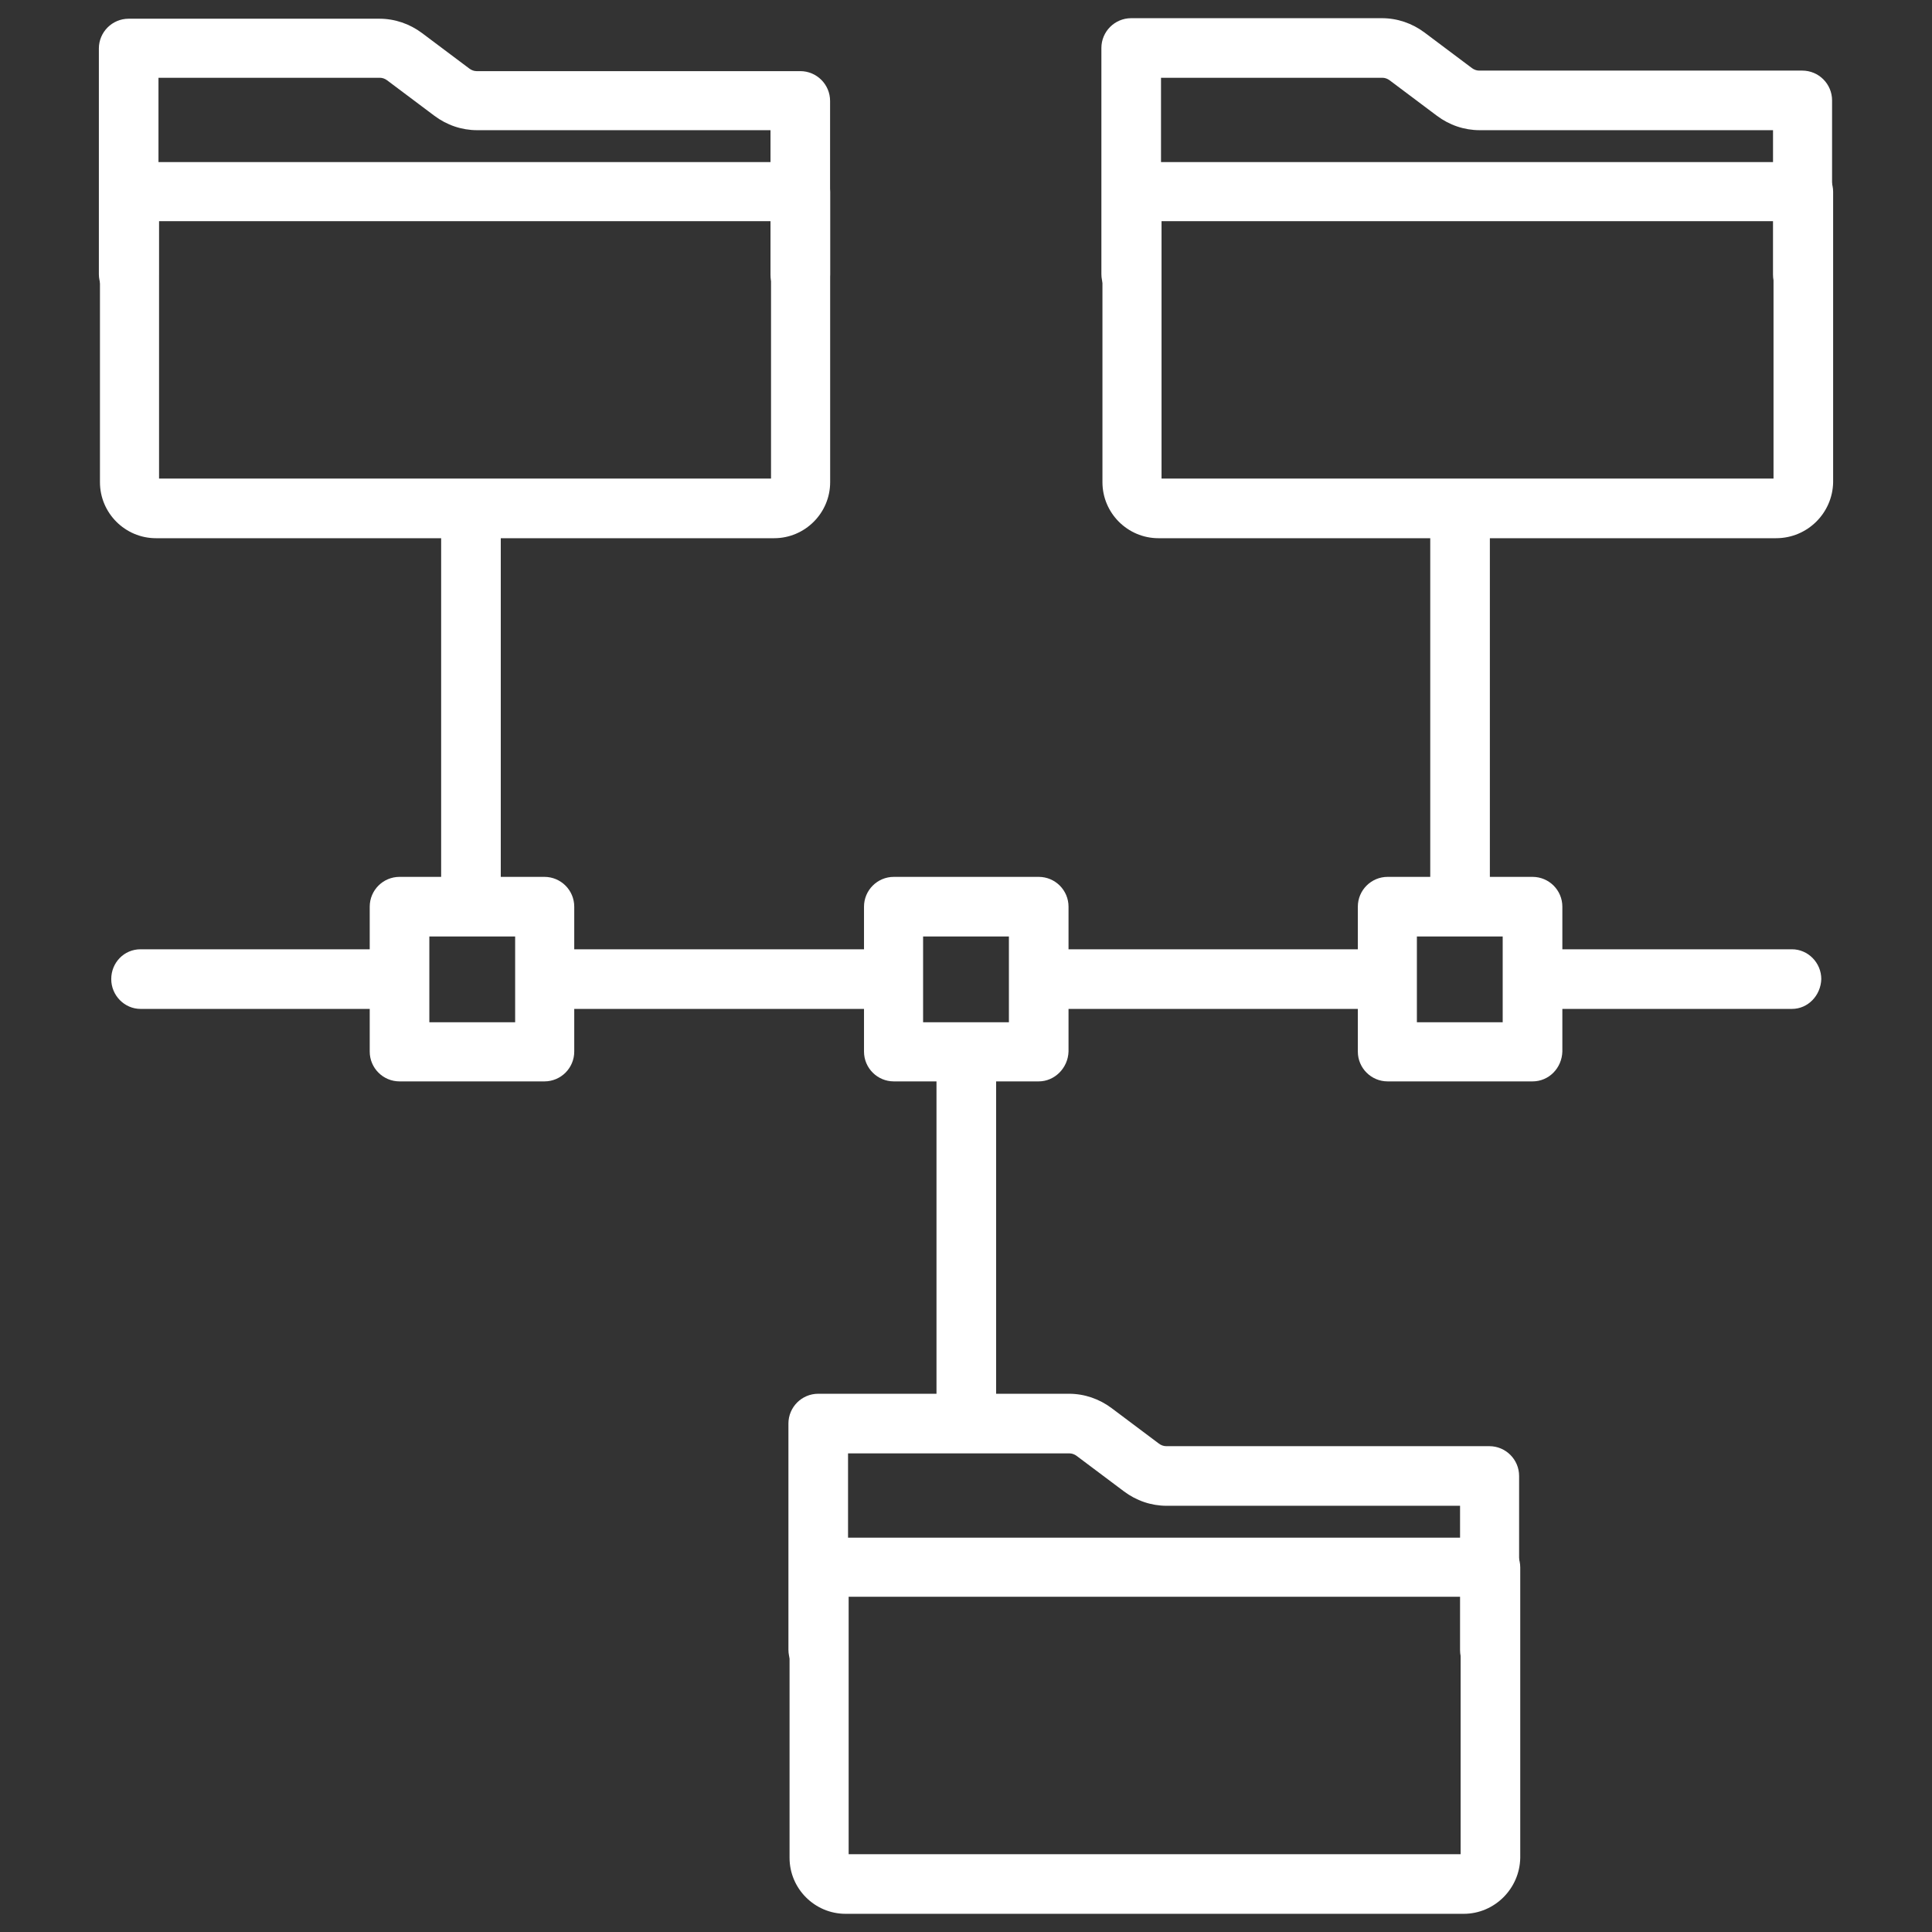
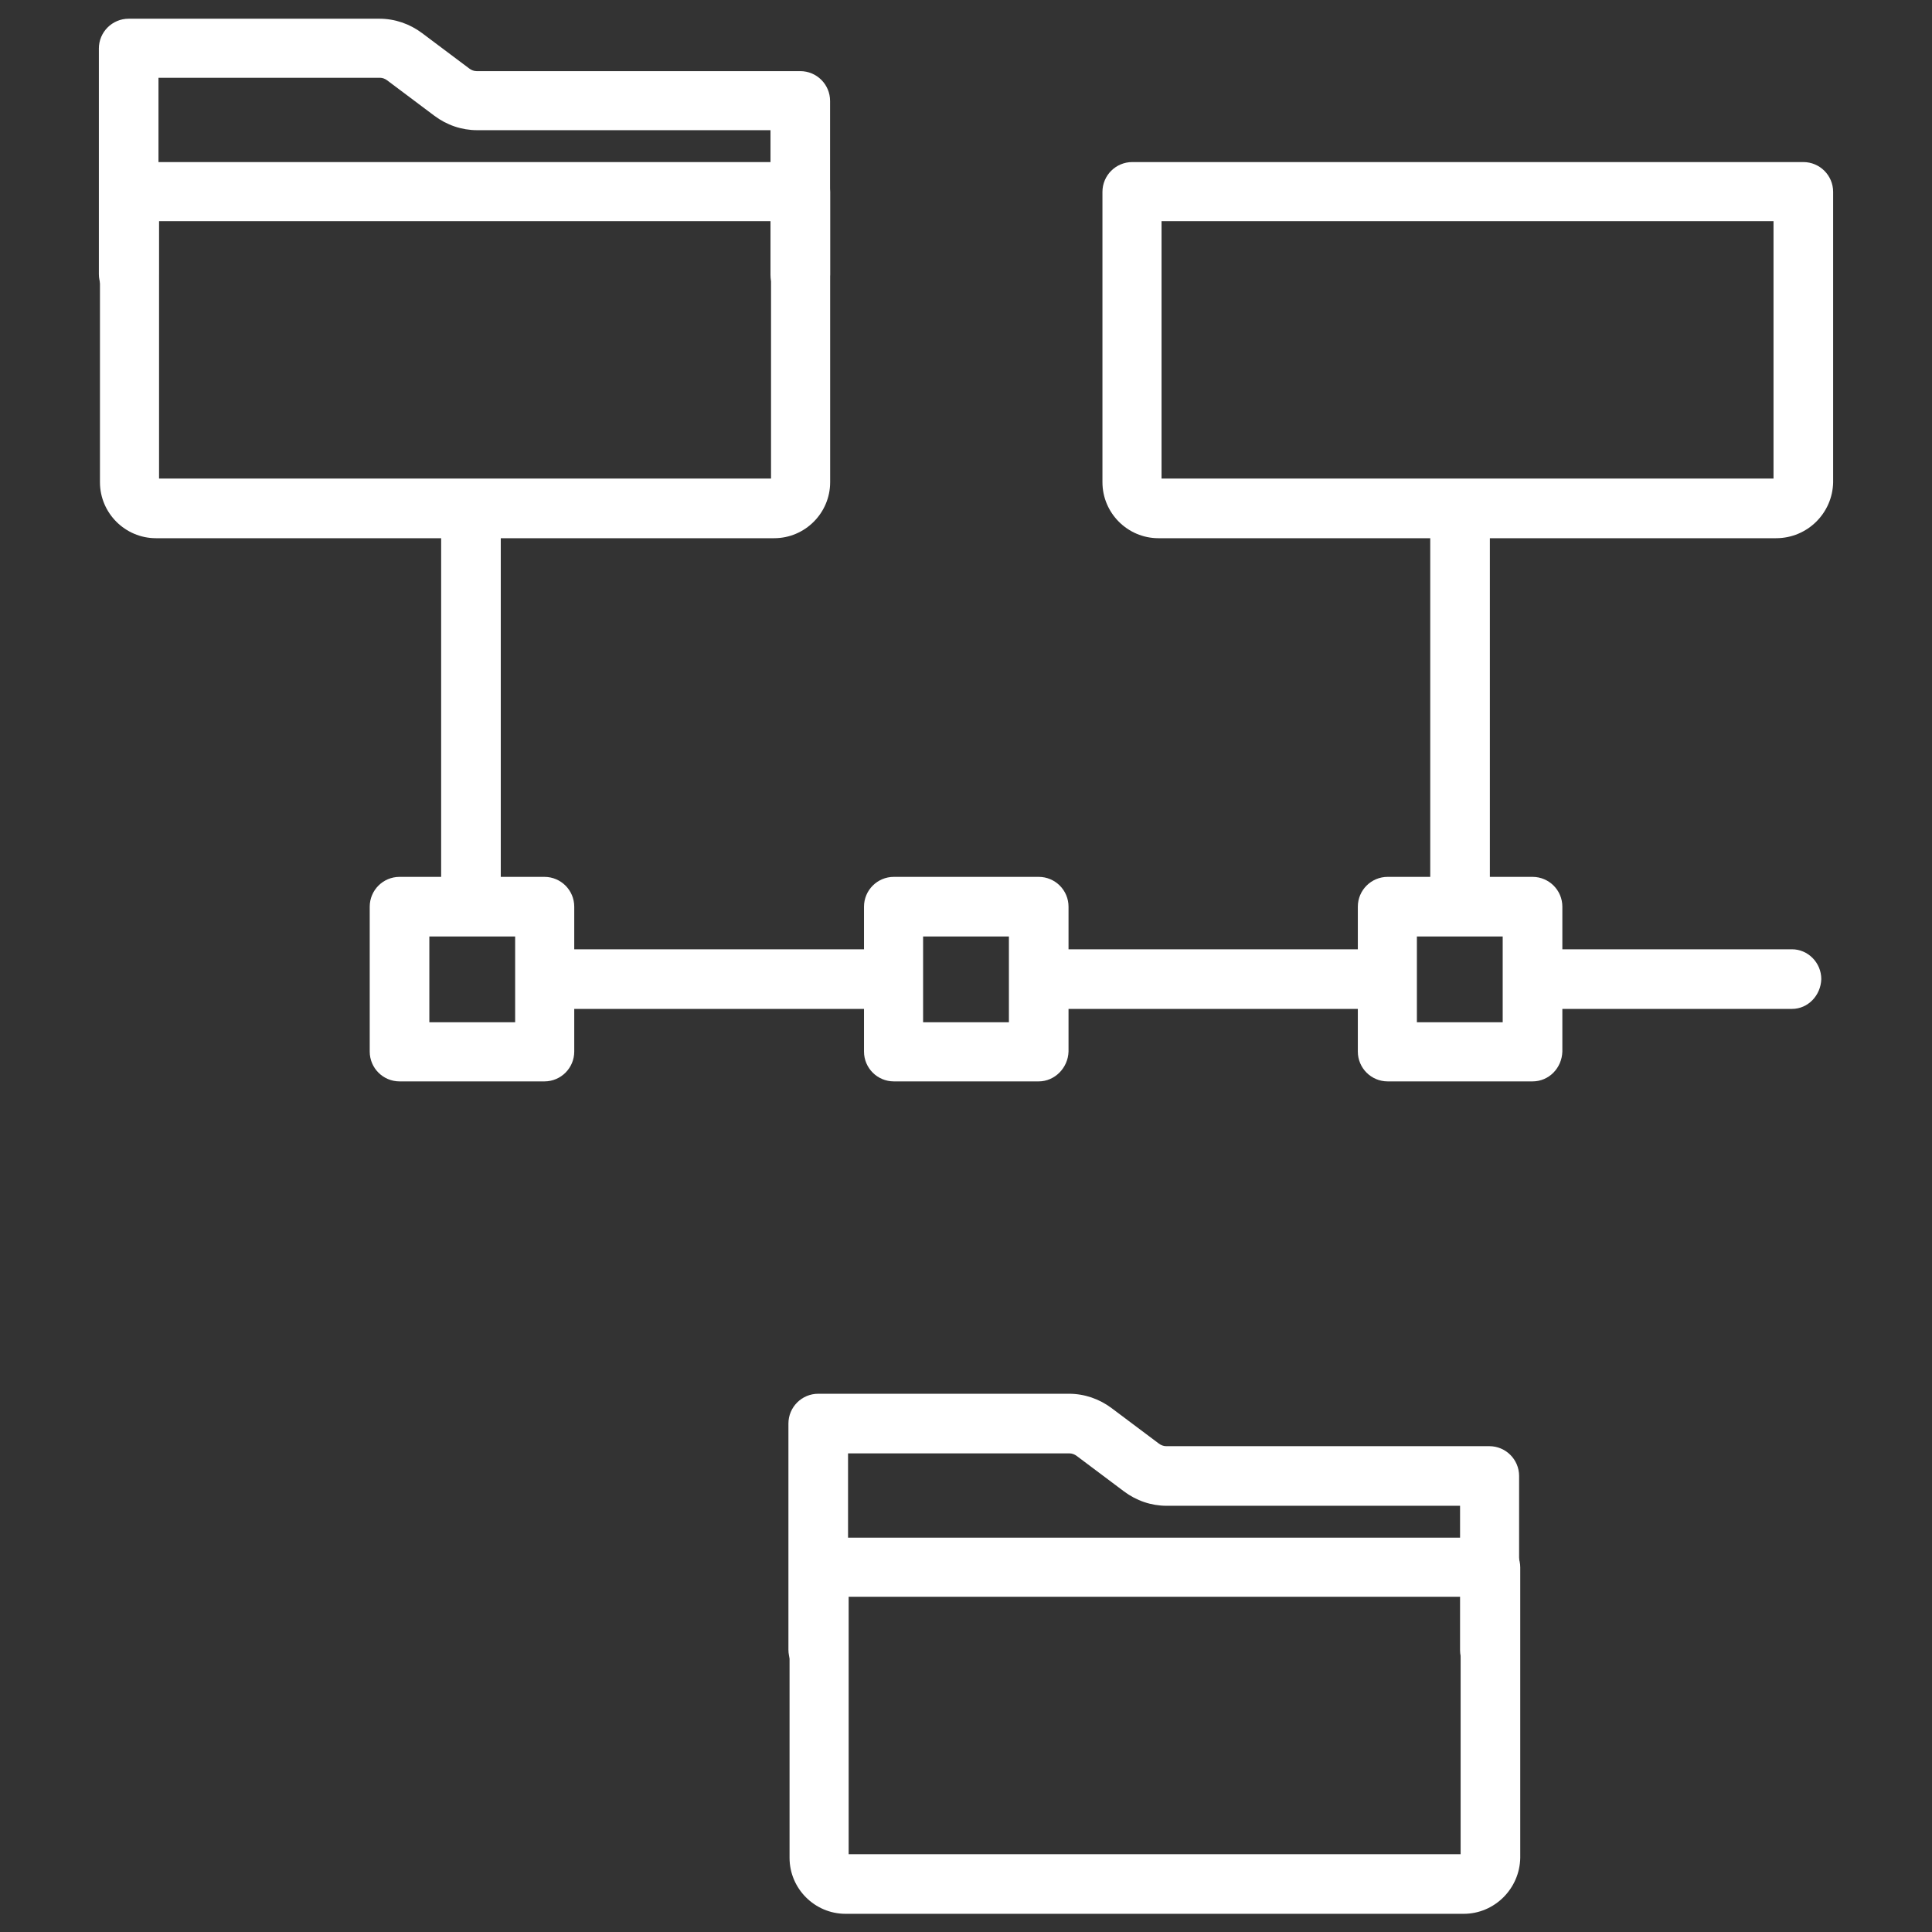
<svg xmlns="http://www.w3.org/2000/svg" id="Layer_1" data-name="Layer 1" viewBox="0 0 512 512">
  <rect x="0" y="0" width="512" height="512" fill="#333333" stroke="none" />
  <defs>
    <style>
      .cls-1 {
        fill: #fff;
        fill-rule: evenodd;
        stroke-width: 0px;
      }
    </style>
  </defs>
  <path class="cls-1" d="M387.9,507.18h-163.82c-8.17,0-14.84-6.67-14.84-14.84v-76.94c0-4.36,3.54-7.9,7.9-7.9h177.84c4.36,0,7.9,3.54,7.9,7.9v76.94c-.14,8.17-6.81,14.84-14.98,14.84h0ZM224.9,491.38h162.18v-68.22h-162.18v68.22Z" />
  <path class="cls-1" d="M394.83,445.22c-4.36,0-7.9-3.54-7.9-7.9v-38.27h-77.76c-4.09,0-8.03-1.36-11.3-3.81l-12.53-9.4c-.54-.41-1.23-.68-1.91-.68h-58.69v52.02c0,4.36-3.54,7.9-7.9,7.9s-7.9-3.54-7.9-7.9v-59.92c0-4.36,3.54-7.9,7.9-7.9h66.45c4.09,0,8.03,1.36,11.3,3.81l12.53,9.4c.54.41,1.23.68,1.91.68h85.65c4.36,0,7.9,3.54,7.9,7.9v46.03c.14,4.49-3.4,8.03-7.76,8.03h.01Z" />
  <path class="cls-1" d="M205.15,142.63H41.33c-8.17,0-14.84-6.67-14.84-14.84V50.85c0-4.36,3.54-7.9,7.9-7.9h177.71c4.36,0,7.9,3.54,7.9,7.9v76.94c0,8.17-6.67,14.84-14.84,14.84h-.01ZM42.15,126.83h162.18V58.61H42.15v68.22Z" />
  <path class="cls-1" d="M212.09,80.67c-4.36,0-7.9-3.54-7.9-7.9v-38.27h-77.76c-4.09,0-8.03-1.36-11.3-3.81l-12.53-9.4c-.54-.41-1.23-.68-1.91-.68h-58.69v52.02c0,4.36-3.54,7.9-7.9,7.9s-7.9-3.54-7.9-7.9V12.86c0-4.36,3.54-7.9,7.9-7.9h66.45c4.09,0,8.03,1.36,11.3,3.81l12.53,9.4c.54.41,1.23.68,1.91.68h85.79c4.36,0,7.9,3.54,7.9,7.9v46.03c0,4.36-3.54,7.9-7.9,7.9h.01Z" />
  <path class="cls-1" d="M470.68,142.63h-163.68c-8.17,0-14.84-6.67-14.84-14.84V50.85c0-4.36,3.54-7.9,7.9-7.9h177.84c4.36,0,7.9,3.54,7.9,7.9v76.94c-.14,8.17-6.81,14.84-15.12,14.84ZM307.82,126.83h162.18V58.61h-162.18v68.22Z" />
-   <path class="cls-1" d="M477.77,80.67c-4.36,0-7.9-3.54-7.9-7.9v-38.27h-77.76c-4.09,0-8.03-1.36-11.3-3.81l-12.53-9.4c-.54-.41-1.23-.68-1.91-.68h-58.69v52.02c0,4.36-3.54,7.9-7.9,7.9s-7.9-3.54-7.9-7.9V12.72c0-4.36,3.54-7.9,7.9-7.9h66.45c4.09,0,8.03,1.36,11.3,3.81l12.53,9.4c.54.41,1.23.68,1.91.68h85.65c4.36,0,7.9,3.54,7.9,7.9v46.03c.14,4.49-3.4,8.03-7.76,8.03h.01Z" />
  <path class="cls-1" d="M234.43,267.37h-87.7c-4.09,0-7.49-3.54-7.49-7.9s3.27-7.9,7.49-7.9h87.83c4.09,0,7.49,3.54,7.49,7.9s-3.4,7.9-7.63,7.9h0Z" />
  <path class="cls-1" d="M474.9,267.37h-67.41c-4.22,0-7.76-3.54-7.76-7.9s3.4-7.9,7.76-7.9h67.41c4.22,0,7.76,3.54,7.76,7.9-.14,4.36-3.54,7.9-7.76,7.9Z" />
  <path class="cls-1" d="M366.65,267.37h-90.42c-4.22,0-7.63-3.54-7.63-7.9s3.4-7.9,7.63-7.9h90.42c4.22,0,7.63,3.54,7.63,7.9.14,4.36-3.4,7.9-7.63,7.9h0Z" />
-   <path class="cls-1" d="M104.92,267.37H37.24c-4.22,0-7.76-3.54-7.76-7.9s3.4-7.9,7.76-7.9h67.68c4.22,0,7.76,3.54,7.76,7.9s-3.54,7.9-7.76,7.9Z" />
  <path class="cls-1" d="M275.27,286.58h-38.4c-4.36,0-7.9-3.54-7.9-7.9v-38.4c0-4.36,3.54-7.9,7.9-7.9h38.4c4.36,0,7.9,3.54,7.9,7.9v38.4c-.14,4.36-3.68,7.9-7.9,7.9ZM244.63,270.91h22.74v-22.74h-22.74v22.74h0Z" />
  <path class="cls-1" d="M406.14,286.58h-38.4c-4.36,0-7.9-3.54-7.9-7.9v-38.4c0-4.36,3.54-7.9,7.9-7.9h38.4c4.36,0,7.9,3.54,7.9,7.9v38.4c-.14,4.36-3.54,7.9-7.9,7.9ZM375.49,270.91h22.74v-22.74h-22.74v22.74Z" />
  <path class="cls-1" d="M144.28,286.58h-38.4c-4.36,0-7.9-3.54-7.9-7.9v-38.4c0-4.36,3.54-7.9,7.9-7.9h38.4c4.36,0,7.9,3.54,7.9,7.9v38.4c0,4.36-3.54,7.9-7.9,7.9ZM113.78,270.91h22.74v-22.74h-22.74s0,22.74,0,22.74Z" />
  <path class="cls-1" d="M124.81,247.49c-4.36,0-7.9-3.54-7.9-7.76v-104.45c0-4.22,3.54-7.76,7.9-7.76s7.9,3.54,7.9,7.76v104.45c-.14,4.22-3.54,7.76-7.9,7.76Z" />
  <path class="cls-1" d="M386.93,247.63c-4.36,0-7.9-3.54-7.9-7.76v-104.58c0-4.36,3.54-7.76,7.9-7.76s7.9,3.54,7.9,7.76v104.58c-.14,4.22-3.54,7.76-7.9,7.76Z" />
-   <path class="cls-1" d="M256.08,385.03c-4.36,0-7.9-3.54-7.9-7.76v-98.32c0-4.36,3.54-7.76,7.9-7.76s7.9,3.54,7.9,7.76v98.32c-.14,4.36-3.68,7.76-7.9,7.76Z" />
</svg>